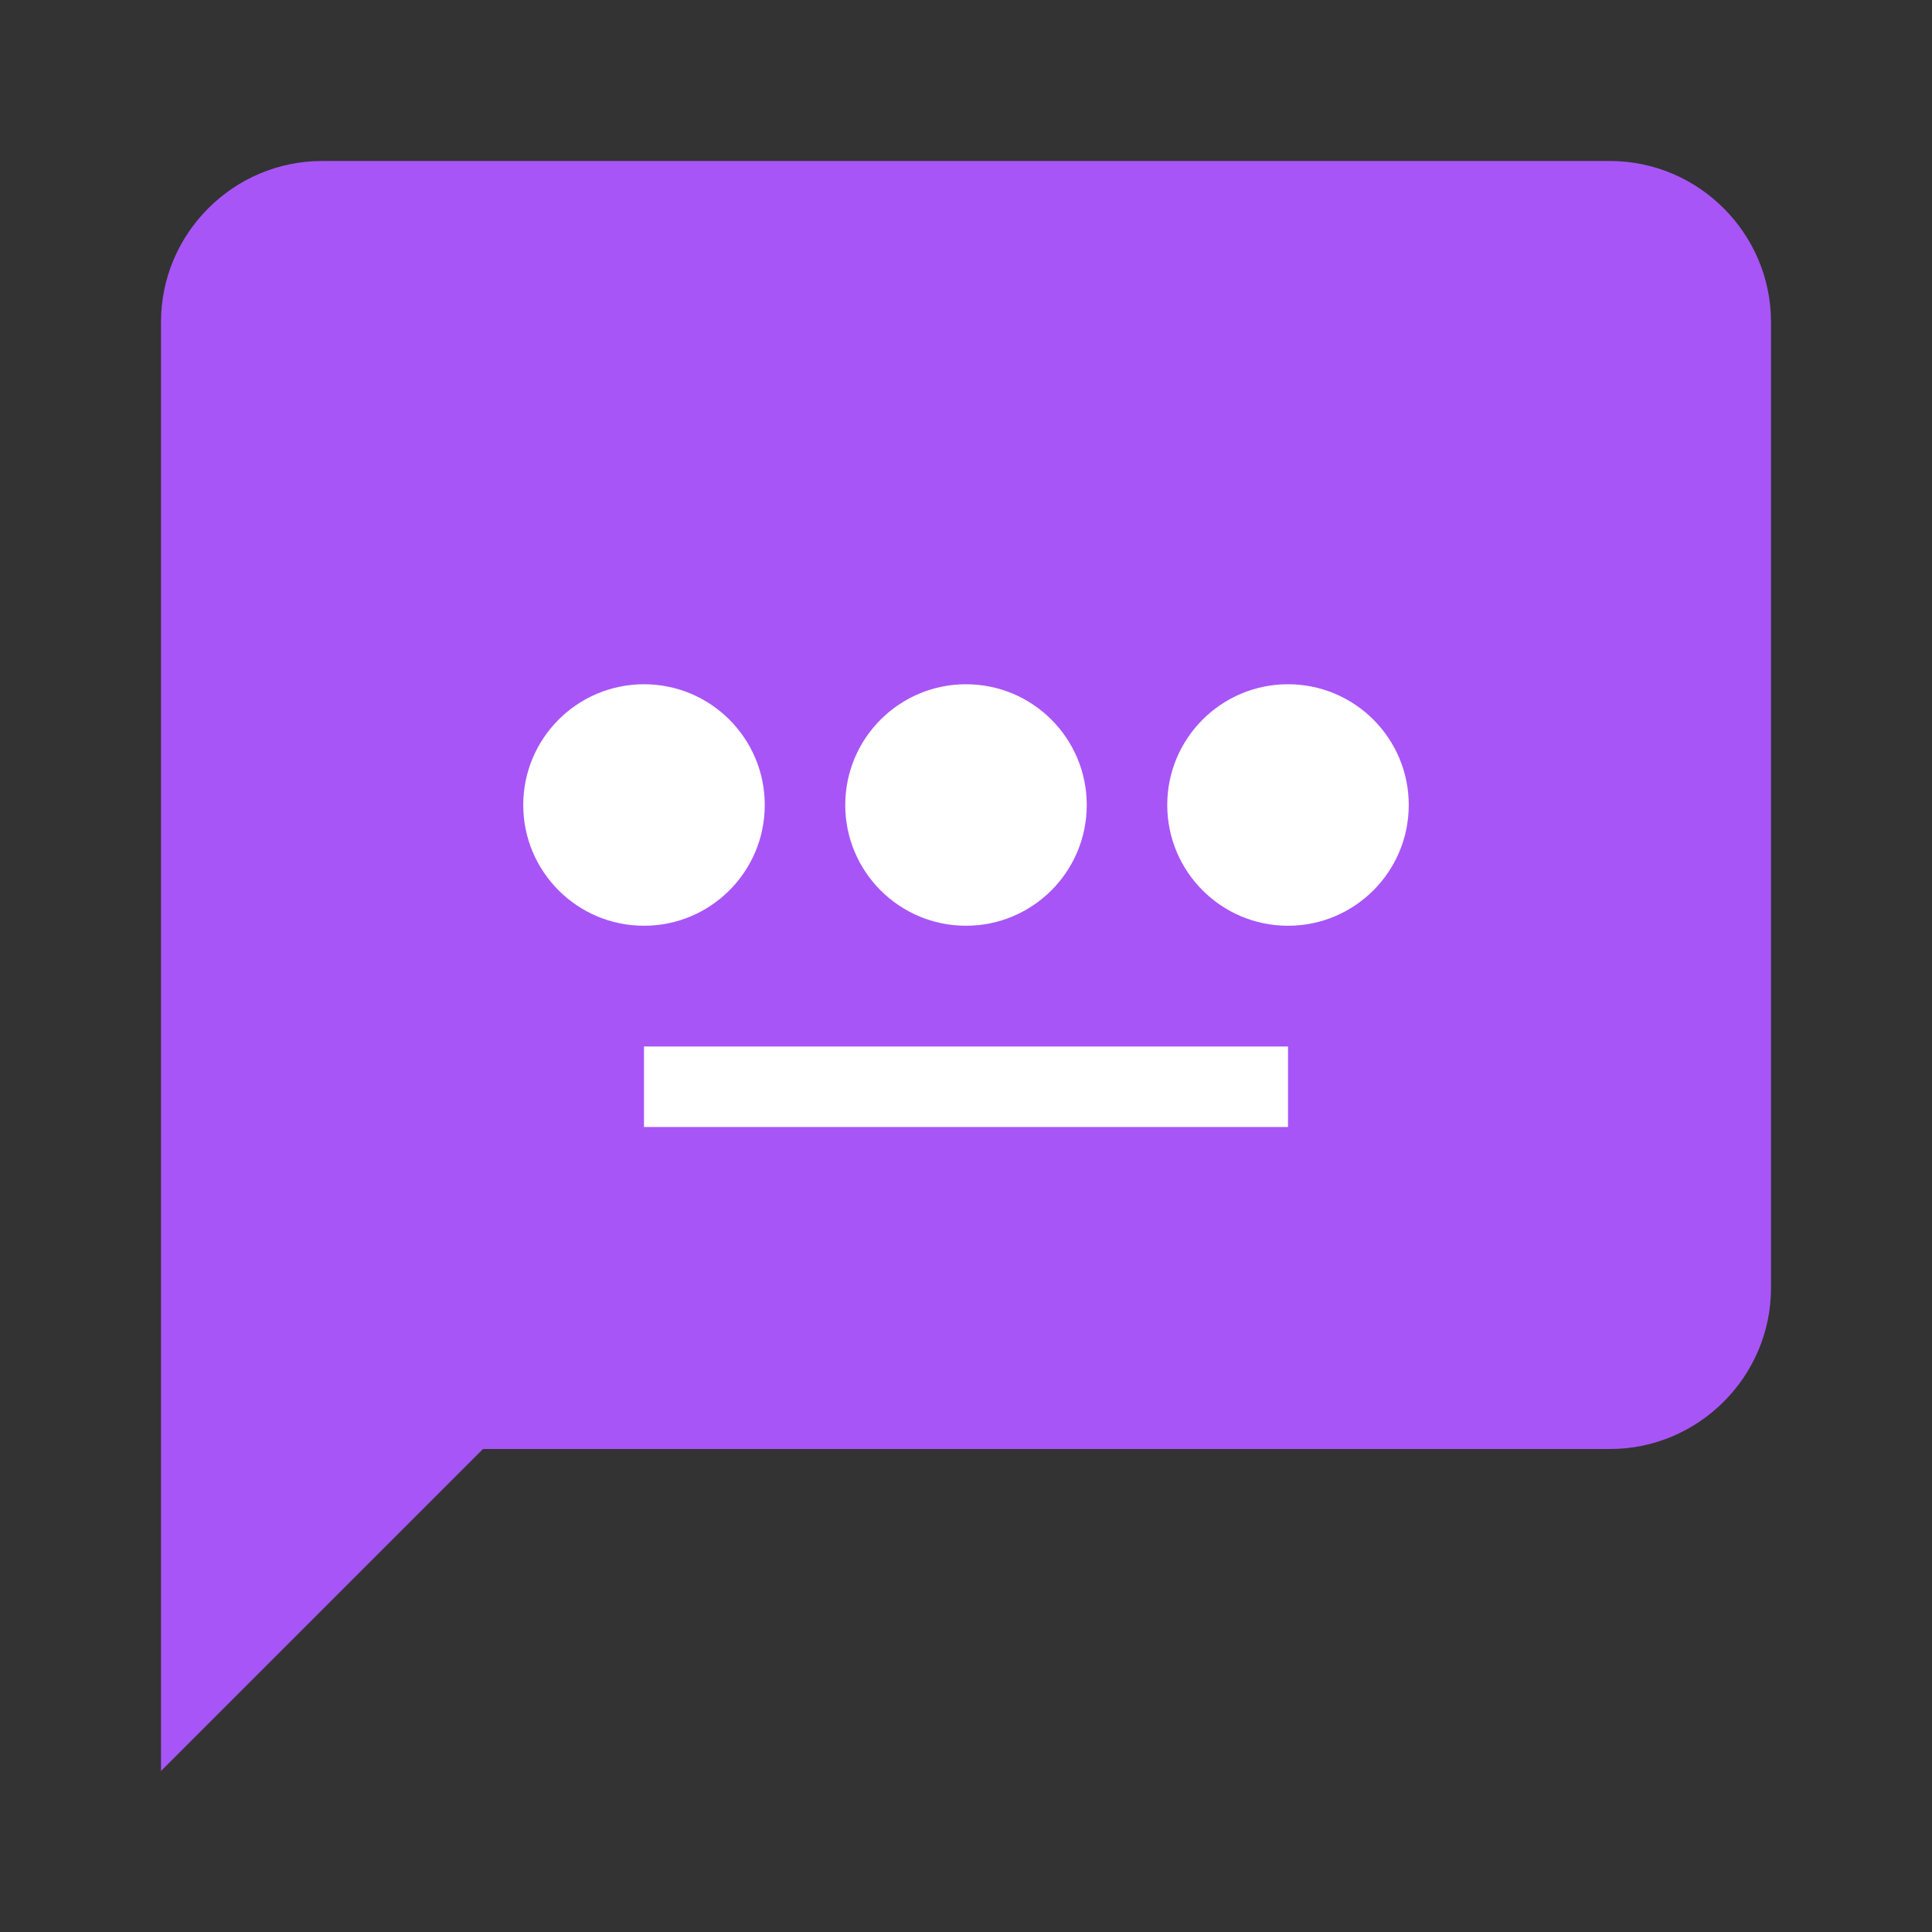
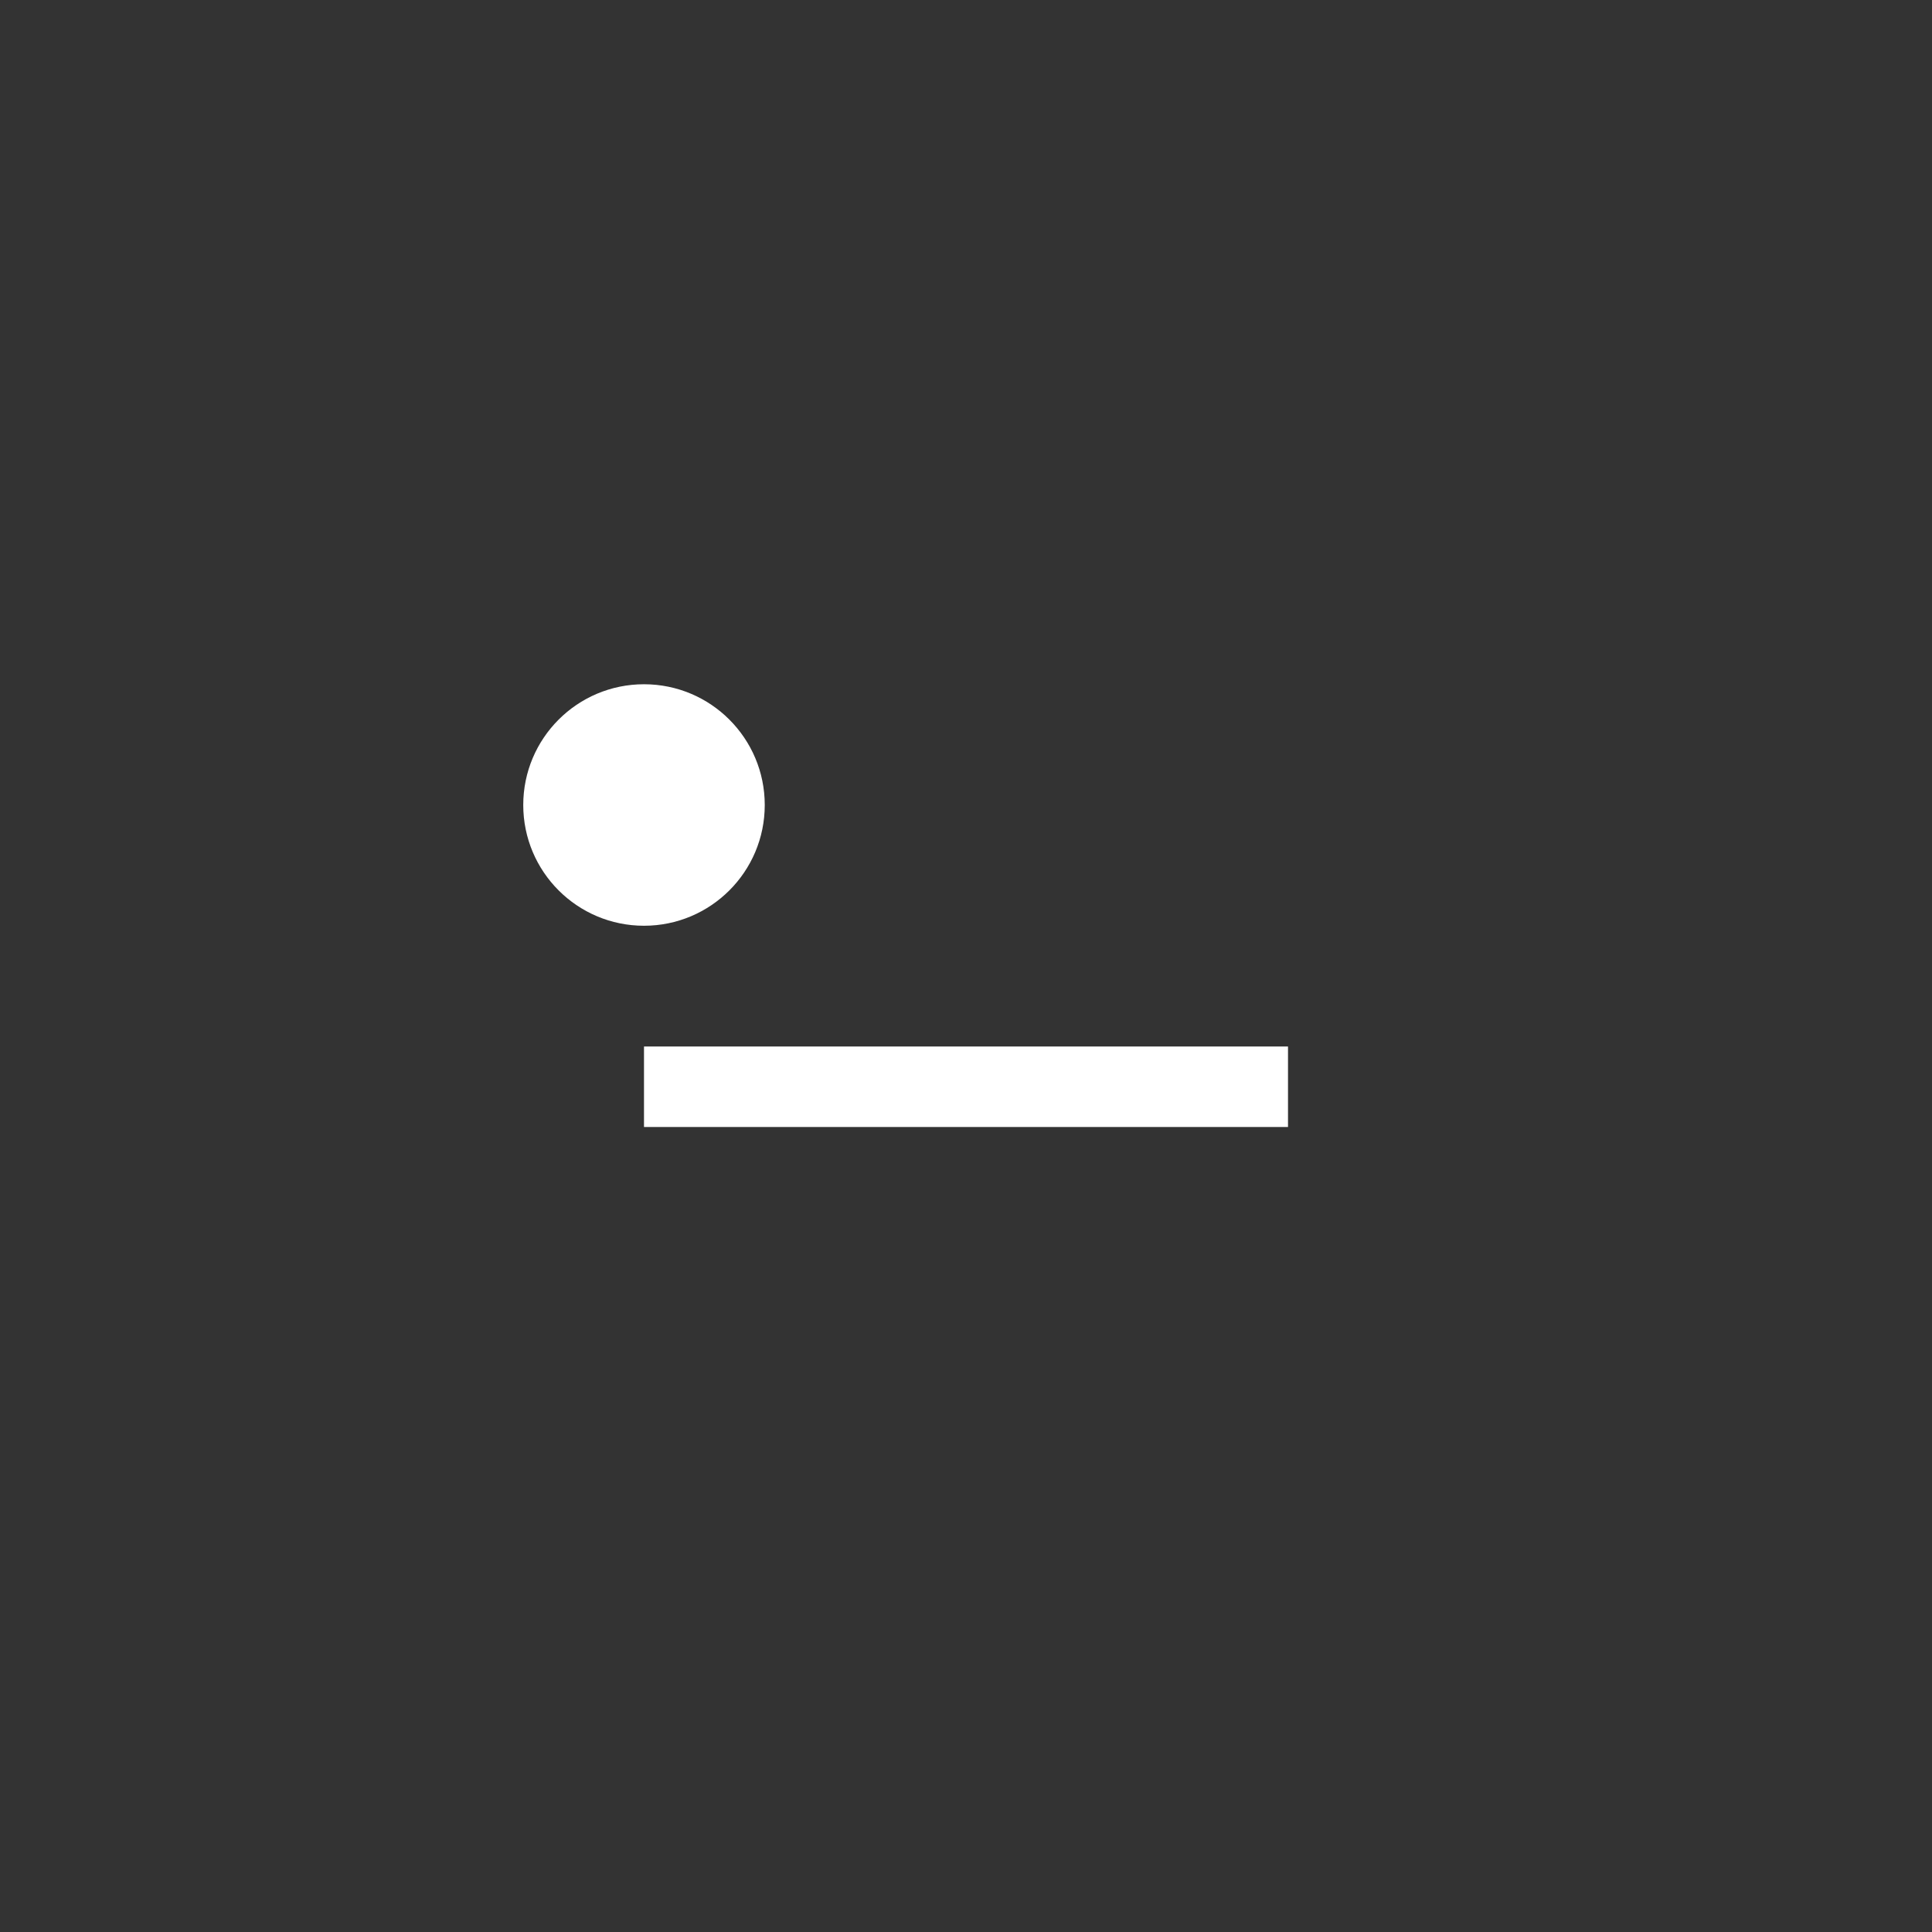
<svg xmlns="http://www.w3.org/2000/svg" width="24" height="24" viewBox="0 0 24 24" fill="none">
  <rect x="0" y="0" width="24" height="24" fill="#333333" stroke="none" />
-   <path d="M20 2H4C2.9 2 2 2.9 2 4V22L6 18H20C21.1 18 22 17.1 22 16V4C22 2.9 21.1 2 20 2Z" fill="#A855F7" />
  <circle cx="8" cy="10" r="1.5" fill="white" />
-   <circle cx="12" cy="10" r="1.5" fill="white" />
-   <circle cx="16" cy="10" r="1.5" fill="white" />
-   <path d="M8 13H16V14H8V13Z" fill="white" />
+   <path d="M8 13H16V14H8V13" fill="white" />
</svg>